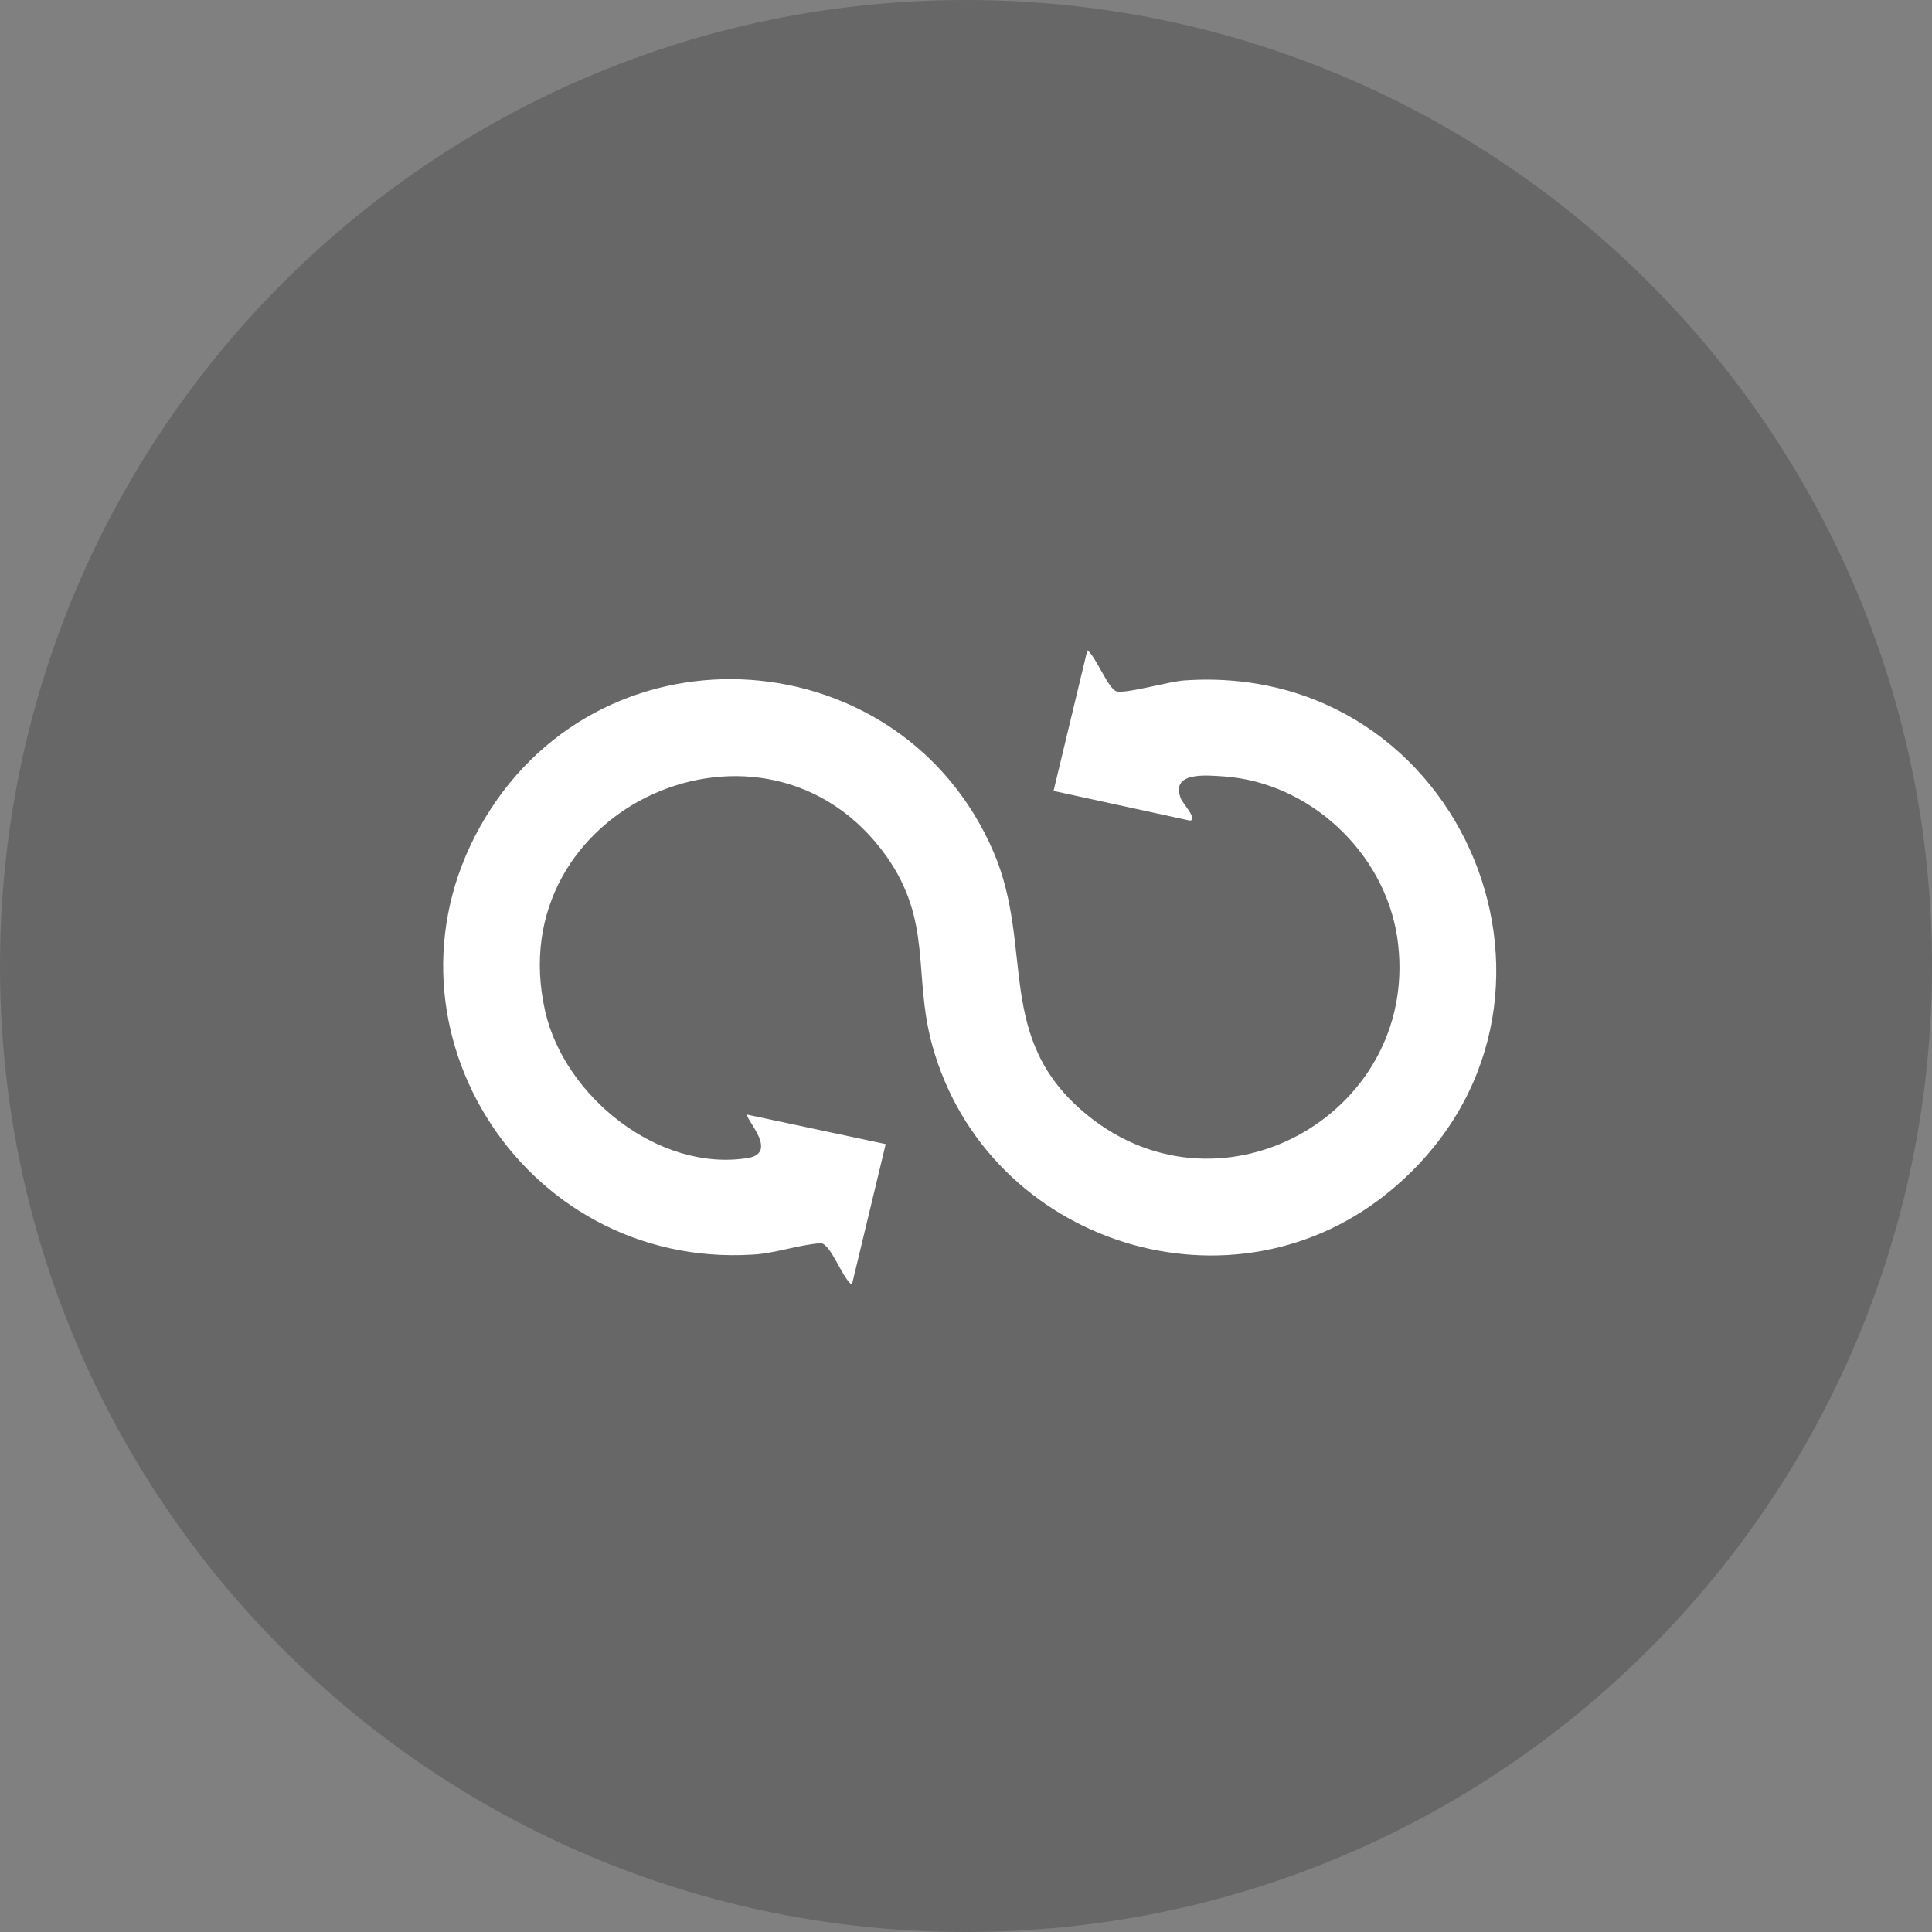
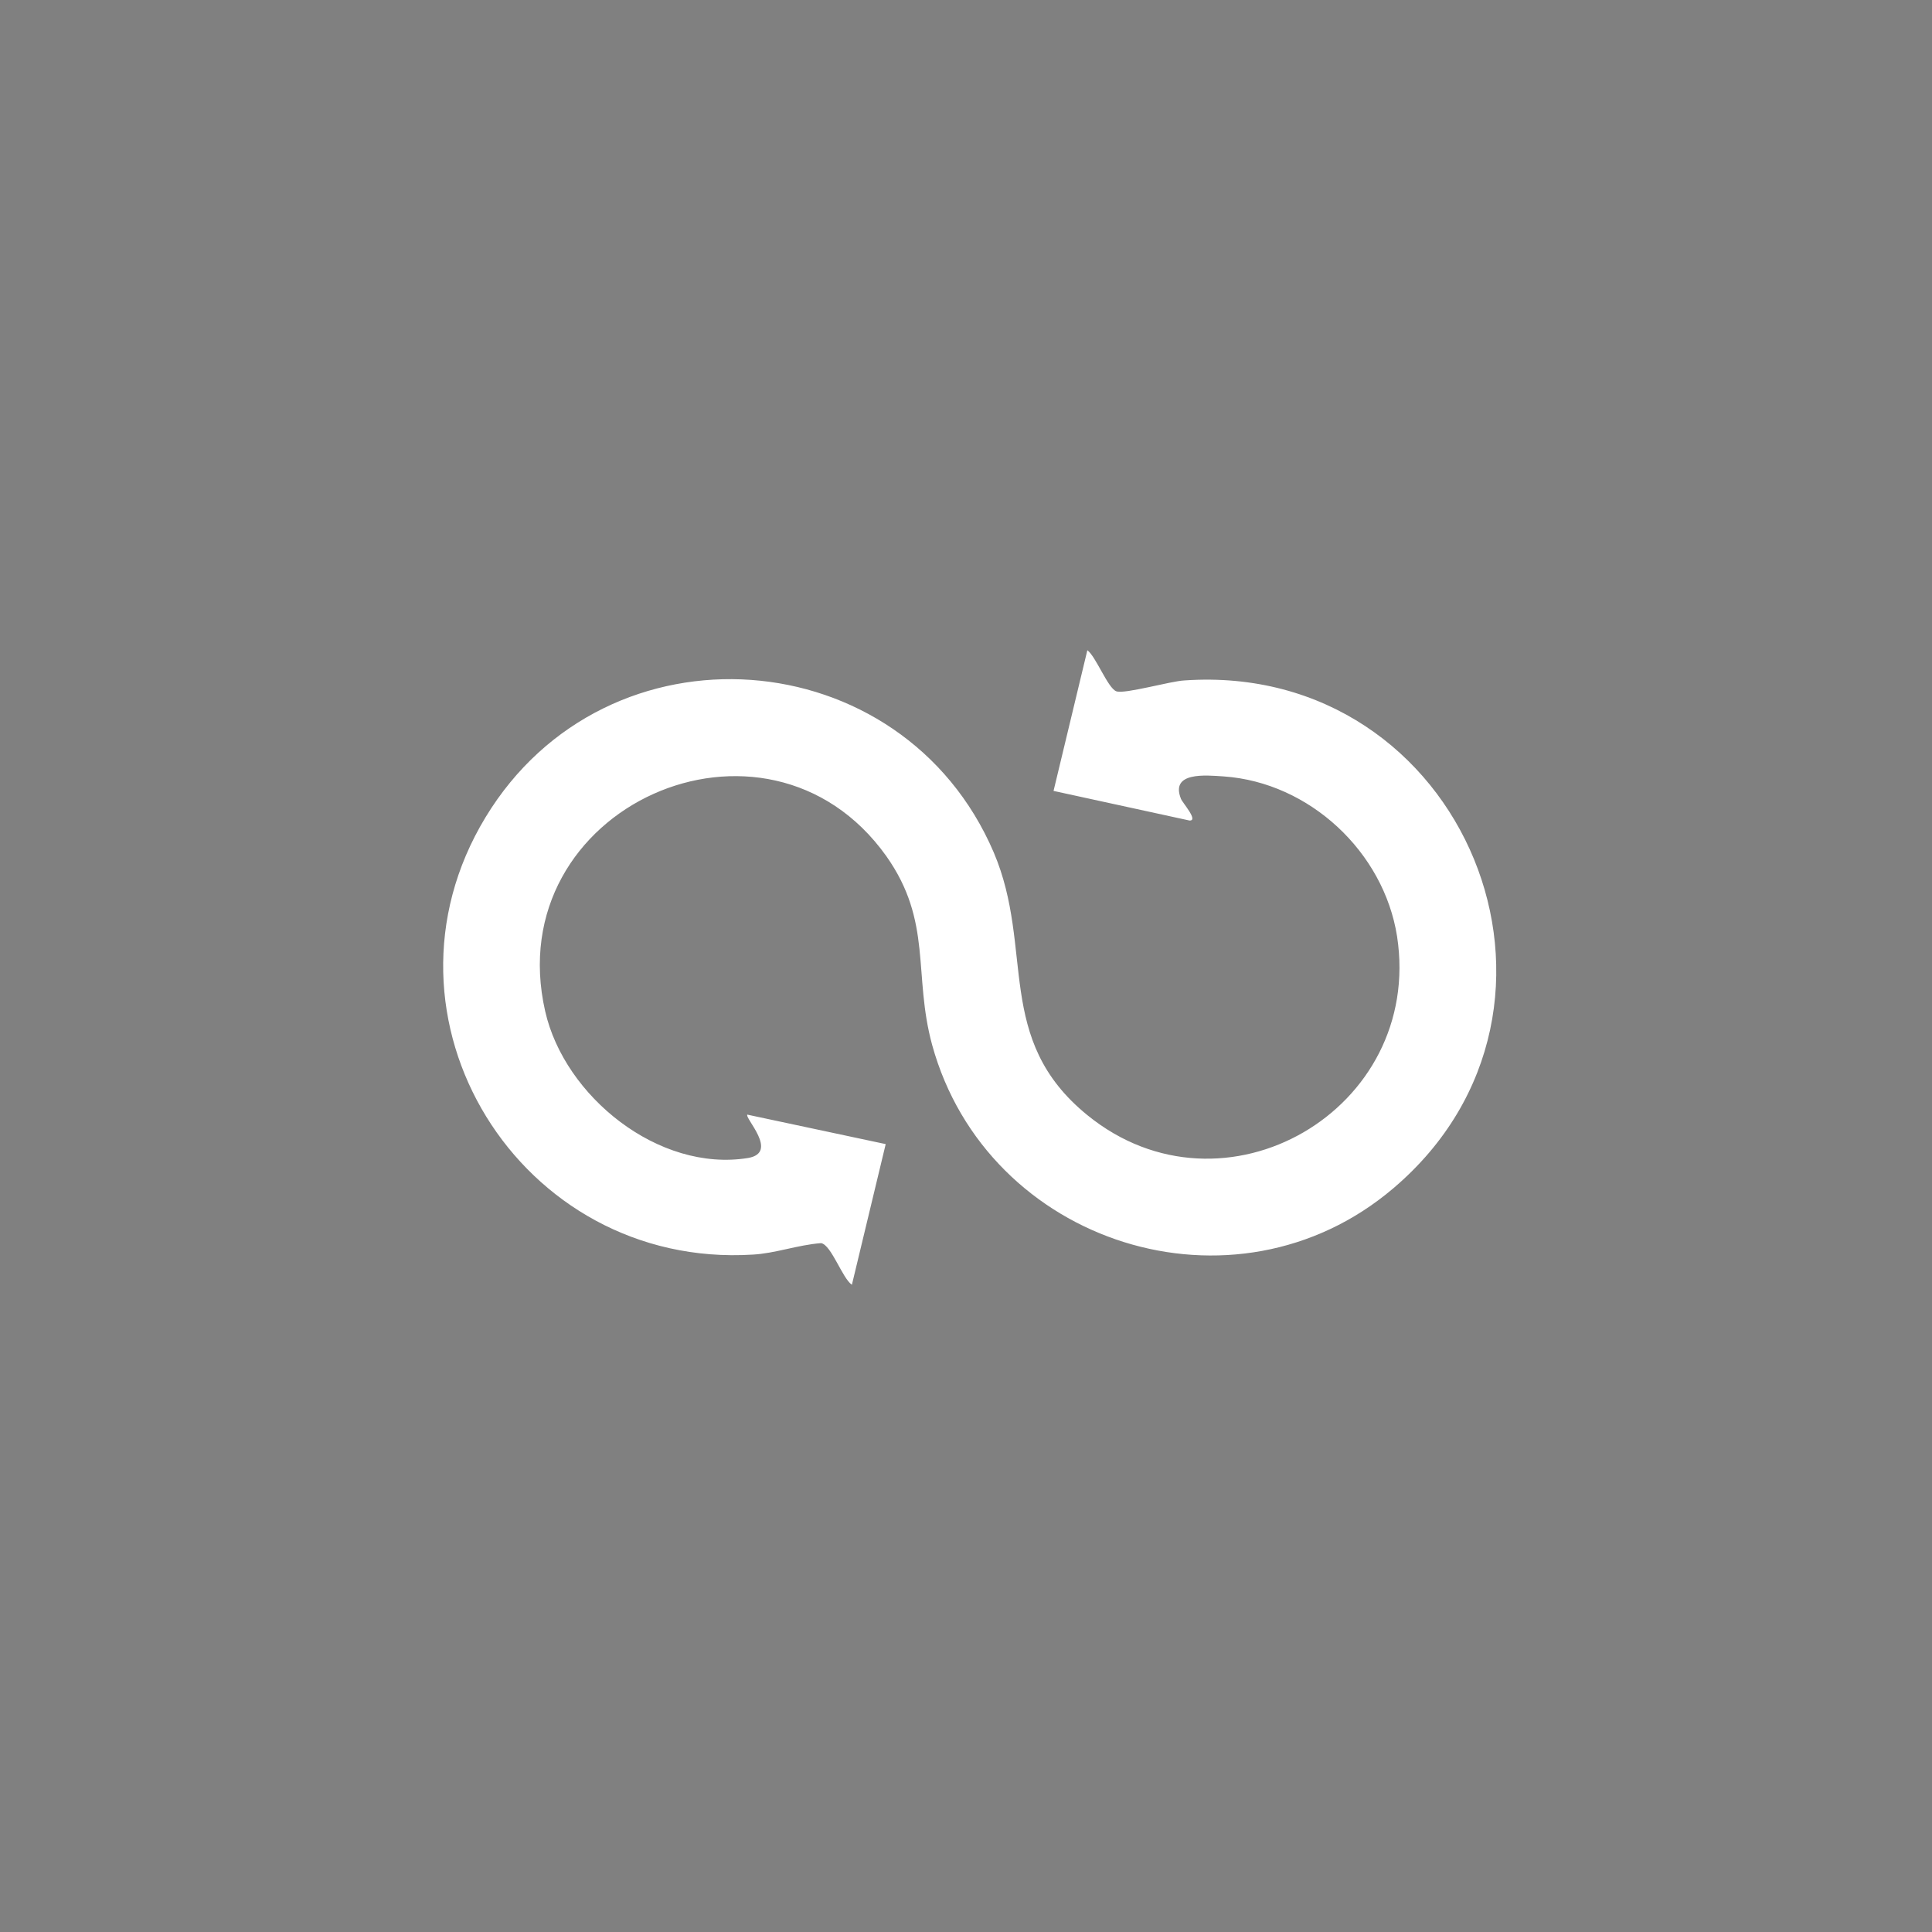
<svg xmlns="http://www.w3.org/2000/svg" width="32" height="32" viewBox="0 0 32 32" fill="none">
  <rect x="0" y="0" width="32" height="32" fill="#808080" stroke="none" />
  <g clip-path="url(#clip0_3_7)">
-     <path d="M16 0C24.84 0 32 7.16 32 16C32 24.84 24.84 32 16 32C7.16 32 0 24.84 0 16C0 7.16 7.16 0 16 0Z" fill="#080808" fill-opacity="0.2" />
    <path d="M12.37 18.46L14.67 18.95L14.11 21.28C13.95 21.17 13.77 20.62 13.6 20.59C13.21 20.62 12.84 20.76 12.47 20.78C8.61 21.02 6.03 16.86 8.04 13.54C10.05 10.22 14.95 10.59 16.46 14.12C17.14 15.72 16.46 17.21 18.01 18.47C20.27 20.31 23.58 18.38 23.14 15.51C22.92 14.11 21.69 12.96 20.27 12.86C19.97 12.84 19.38 12.78 19.56 13.23C19.58 13.29 19.86 13.6 19.7 13.59L17.45 13.1L18.01 10.77C18.15 10.87 18.35 11.4 18.49 11.45C18.63 11.5 19.39 11.28 19.62 11.27C24.26 10.95 26.61 16.68 23.08 19.68C20.45 21.92 16.35 20.61 15.44 17.31C15.12 16.14 15.45 15.27 14.68 14.18C12.69 11.39 8.26 13.37 9.03 16.75C9.35 18.16 10.91 19.42 12.39 19.18C12.91 19.09 12.32 18.51 12.38 18.46H12.37Z" fill="white" />
  </g>
  <defs>
    <clipPath id="clip0_3_7">
      <rect width="32" height="32" fill="white" />
    </clipPath>
  </defs>
</svg>